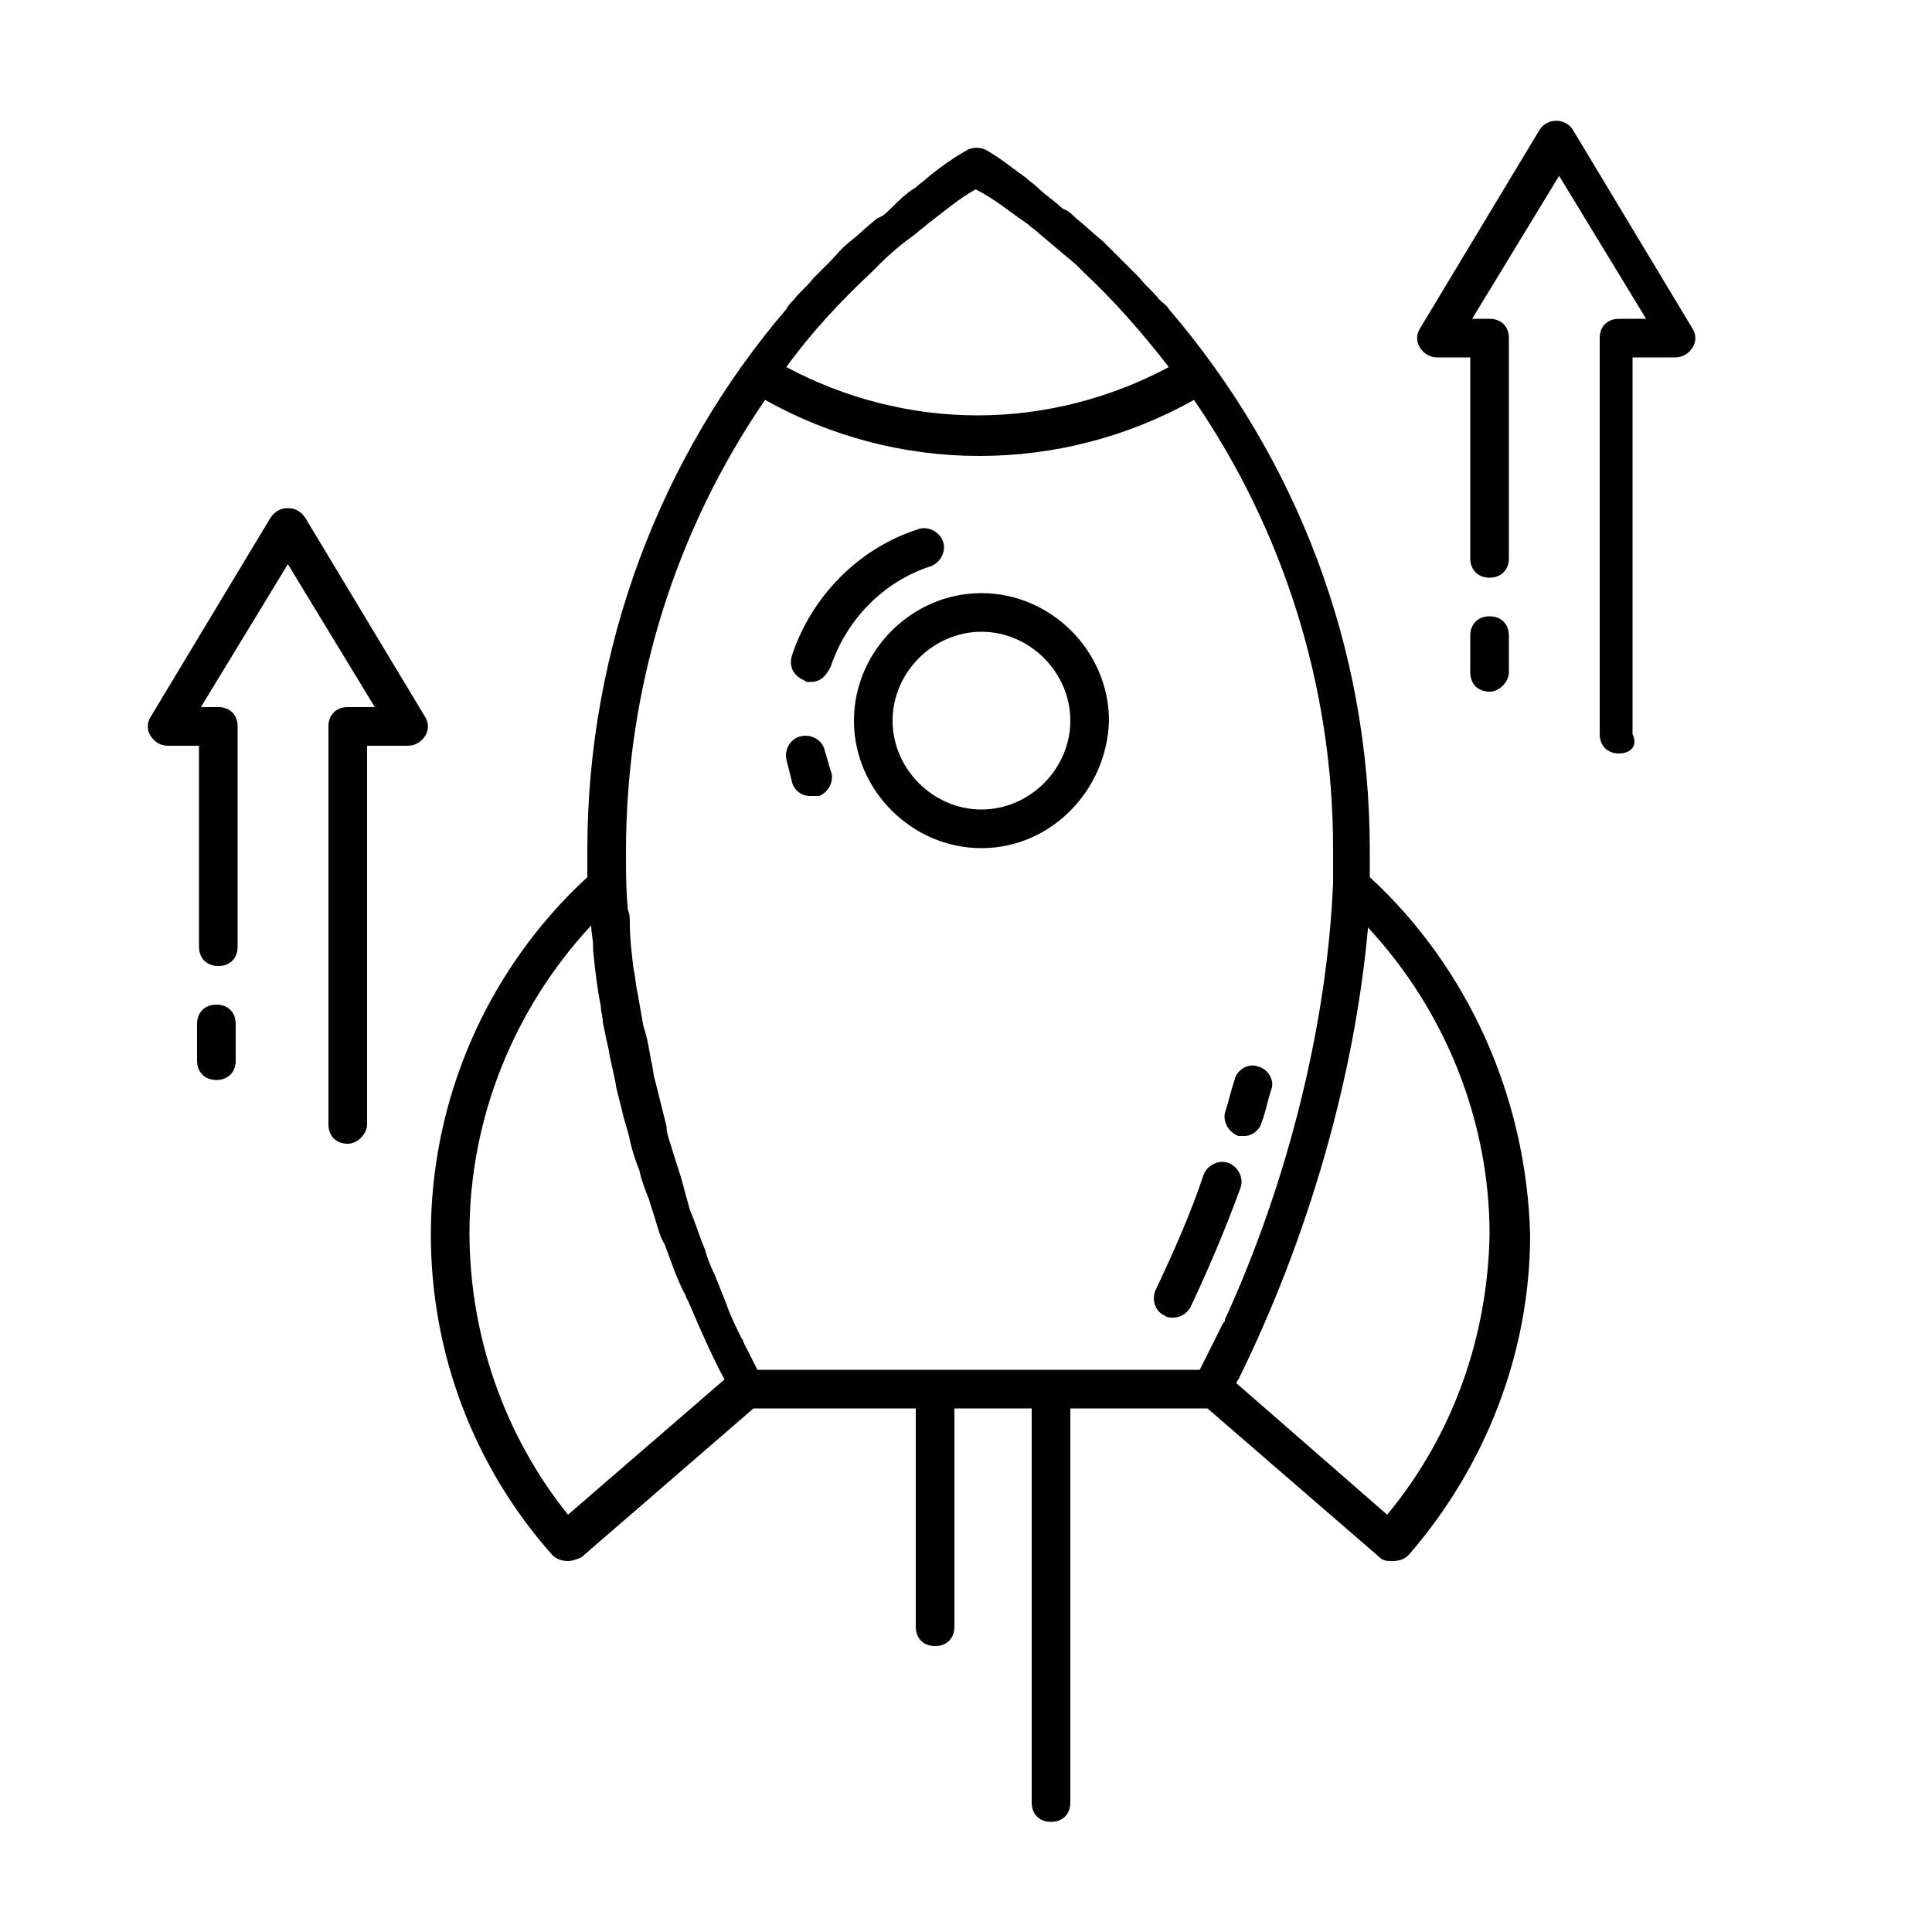
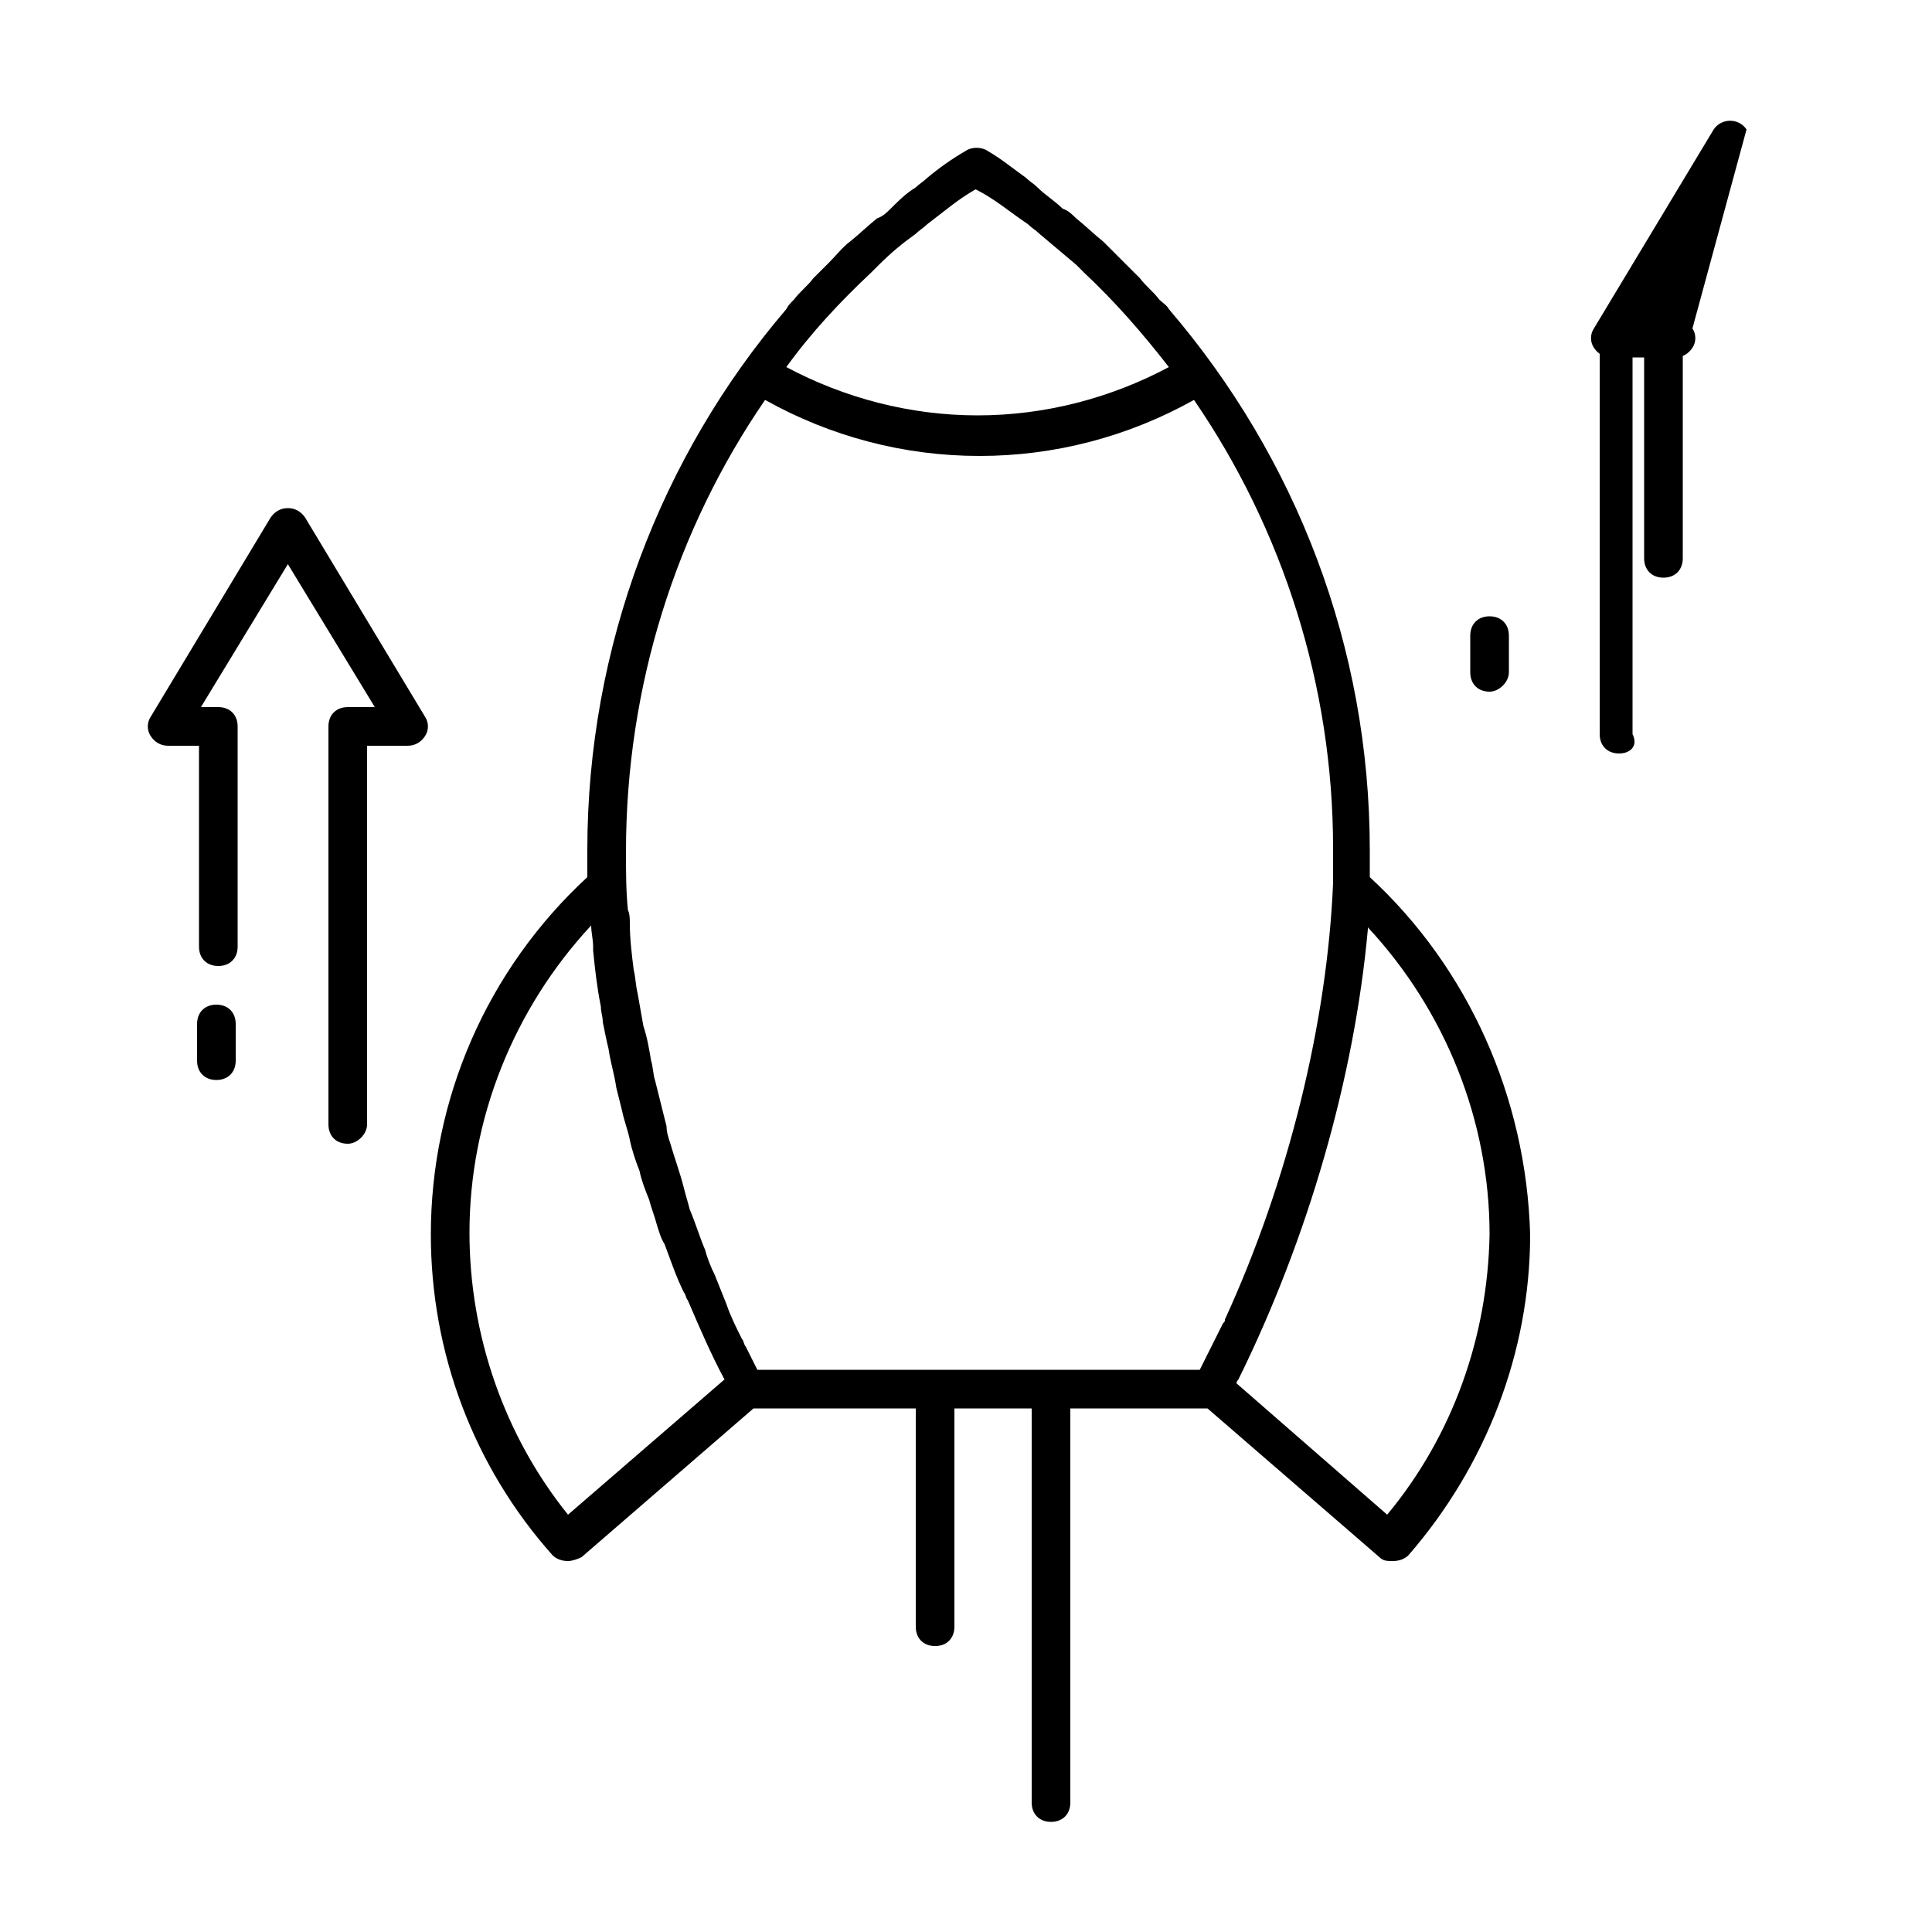
<svg xmlns="http://www.w3.org/2000/svg" viewBox="0 0 100 100" id="rocket">
-   <path d="M50.8 43.9c-3.6 0-6.6-3-6.6-6.6s3-6.6 6.6-6.6 6.6 3 6.6 6.6C57.3 40.9 54.4 43.9 50.8 43.9zM50.8 32.7c-2.5 0-4.6 2.1-4.6 4.6s2.1 4.6 4.6 4.6 4.6-2.1 4.6-4.6S53.3 32.7 50.8 32.7zM41.9 41.2c-.4 0-.8-.3-.9-.7-.1-.4-.2-.8-.3-1.2-.1-.5.2-1.1.8-1.2.5-.1 1.1.2 1.2.8.1.3.2.7.3 1 .2.5-.1 1.1-.6 1.3C42.2 41.2 42.1 41.2 41.9 41.2zM41.9 35.3c-.1 0-.2 0-.3-.1-.5-.2-.8-.7-.6-1.3 1-3 3.4-5.5 6.5-6.5.5-.2 1.1.1 1.3.6s-.1 1.1-.6 1.3c-2.5.8-4.4 2.8-5.2 5.2C42.7 35.1 42.4 35.3 41.9 35.3zM64.4 58.8c-.1 0-.2 0-.3 0-.5-.2-.8-.7-.7-1.2.2-.6.3-1.1.5-1.7.1-.5.7-.9 1.2-.7.5.1.9.7.7 1.2-.2.6-.3 1.2-.5 1.7C65.2 58.5 64.8 58.8 64.4 58.8zM60.7 68.2c-.1 0-.3 0-.4-.1-.5-.2-.7-.8-.5-1.3.9-1.9 1.8-3.9 2.5-6 .2-.5.8-.8 1.3-.6s.8.8.6 1.3c-.8 2.2-1.7 4.3-2.6 6.2C61.4 68 61.1 68.2 60.7 68.2z" />
-   <path d="M70.9 45.4c0-.5 0-.9 0-1.4 0-10.5-3.8-20.3-10.4-28-.1-.2-.3-.3-.5-.5-.3-.4-.7-.7-1-1.1-.3-.3-.5-.5-.8-.8-.4-.4-.7-.7-1.1-1.1-.5-.4-.9-.8-1.4-1.2-.2-.2-.4-.4-.7-.5-.4-.4-.9-.7-1.3-1.1-.2-.2-.4-.3-.6-.5-.7-.5-1.3-1-2-1.4-.3-.2-.8-.2-1.1 0-.7.4-1.4.9-2 1.4-.2.2-.4.3-.6.5-.5.3-.9.7-1.3 1.1-.2.2-.4.4-.7.5-.5.4-.9.8-1.4 1.2-.4.3-.7.7-1.1 1.1-.3.3-.5.5-.8.8-.3.4-.7.7-1 1.1-.2.2-.3.3-.4.5-6.5 7.6-10.3 17.5-10.3 28 0 .5 0 .9 0 1.4-5.2 4.8-8.1 11.5-8.1 18.5 0 6.1 2.2 12 6.3 16.6.2.2.5.3.8.3.2 0 .5-.1.7-.2l8.9-7.7h8.4v11.3c0 .6.4 1 1 1s1-.4 1-1V72.9h4v20.4c0 .6.4 1 1 1s1-.4 1-1V72.9h7.1l8.9 7.7c.2.2.4.2.7.2.3 0 .6-.1.8-.3 4-4.6 6.3-10.5 6.3-16.6C79 56.8 76 50.1 70.9 45.4zM53.2 11.6c.2.2.4.3.6.5.6.5 1.3 1.1 1.9 1.6.1.1.3.3.4.4 1.6 1.5 3 3.1 4.4 4.9l0 0c-3 1.6-6.4 2.5-9.9 2.5s-6.9-.9-9.9-2.5l0 0c1.3-1.8 2.8-3.4 4.4-4.9.1-.1.3-.3.4-.4.6-.6 1.2-1.1 1.9-1.6.2-.2.4-.3.6-.5.8-.6 1.6-1.3 2.5-1.8C51.5 10.3 52.3 11 53.2 11.6zM39.6 20.7c3.4 1.9 7.2 2.9 11.1 2.9s7.7-1 11.1-2.9c4.6 6.7 7.2 14.8 7.2 23.2 0 .6 0 1.2 0 1.8l0 0c-.3 7.2-2.3 15.4-5.6 22.6 0 .1 0 .1-.1.2-.4.8-.8 1.6-1.2 2.4H39.2c-.2-.4-.4-.8-.6-1.2-.1-.1-.1-.3-.2-.4-.3-.6-.6-1.2-.8-1.8-.2-.5-.4-1-.6-1.5-.2-.4-.4-.9-.5-1.3-.3-.7-.5-1.4-.8-2.1-.1-.4-.2-.7-.3-1.1-.2-.8-.5-1.6-.7-2.3-.1-.3-.2-.6-.2-.9-.2-.8-.4-1.6-.6-2.4-.1-.3-.1-.7-.2-1-.1-.6-.2-1.2-.4-1.8-.1-.6-.2-1.1-.3-1.7-.1-.4-.1-.8-.2-1.2-.1-.8-.2-1.6-.2-2.4 0-.2 0-.5-.1-.7-.1-1-.1-2-.1-3C32.4 35.5 35 27.4 39.6 20.7zM29.4 78.4c-3.3-4.1-5.1-9.3-5.1-14.6 0-5.9 2.3-11.6 6.3-15.9 0 .4.1.7.1 1.1 0 .1 0 .1 0 .2.1 1 .2 1.9.4 2.9 0 .3.1.5.1.8.1.5.2 1 .3 1.4.1.7.3 1.3.4 2 .1.4.2.8.3 1.2.1.5.3 1 .4 1.5.1.5.3 1.1.5 1.6.1.5.3 1 .5 1.5.1.4.3.9.4 1.3.1.3.2.7.4 1 .3.8.6 1.7 1 2.5.1.1.1.3.2.4.6 1.4 1.2 2.8 1.9 4.1L29.4 78.4zM71.8 78.4L64 71.6c0-.1.1-.2.1-.2 3.6-7.3 6-15.6 6.7-23.3 0 0 0 0 0-.1 4 4.3 6.3 10 6.3 15.9C77 69.2 75.2 74.3 71.8 78.4zM83.8 39c-.6 0-1-.4-1-1V17.5c0-.6.4-1 1-1h1.4l-4.5-7.4-4.5 7.4h.9c.6 0 1 .4 1 1v11.4c0 .6-.4 1-1 1s-1-.4-1-1V18.5h-1.7c-.4 0-.7-.2-.9-.5-.2-.3-.2-.7 0-1l6.2-10.3c.4-.6 1.3-.6 1.7 0L87.6 17c.2.3.2.7 0 1s-.5.5-.9.5h-2.2V38C84.8 38.6 84.4 39 83.8 39zM77.1 35.8c-.6 0-1-.4-1-1v-1.9c0-.6.4-1 1-1s1 .4 1 1v1.9C78.1 35.3 77.6 35.8 77.1 35.8zM18 59.2c-.6 0-1-.4-1-1V37.6c0-.6.4-1 1-1h1.4l-4.5-7.4-4.5 7.4h.9c.6 0 1 .4 1 1V49c0 .6-.4 1-1 1s-1-.4-1-1V38.6H8.7c-.4 0-.7-.2-.9-.5-.2-.3-.2-.7 0-1L14 26.8c.2-.3.5-.5.9-.5l0 0c.4 0 .7.2.9.5L22 37.1c.2.3.2.7 0 1s-.5.5-.9.5H19v19.6C19 58.7 18.5 59.2 18 59.2zM11.2 55.9c-.6 0-1-.4-1-1V53c0-.6.4-1 1-1s1 .4 1 1v1.9C12.2 55.5 11.8 55.9 11.2 55.9z" />
+   <path d="M70.9 45.4c0-.5 0-.9 0-1.4 0-10.5-3.8-20.3-10.4-28-.1-.2-.3-.3-.5-.5-.3-.4-.7-.7-1-1.1-.3-.3-.5-.5-.8-.8-.4-.4-.7-.7-1.1-1.1-.5-.4-.9-.8-1.4-1.2-.2-.2-.4-.4-.7-.5-.4-.4-.9-.7-1.3-1.1-.2-.2-.4-.3-.6-.5-.7-.5-1.3-1-2-1.4-.3-.2-.8-.2-1.1 0-.7.4-1.4.9-2 1.4-.2.2-.4.3-.6.5-.5.3-.9.7-1.3 1.1-.2.2-.4.4-.7.5-.5.4-.9.8-1.4 1.2-.4.3-.7.7-1.1 1.1-.3.3-.5.5-.8.8-.3.4-.7.7-1 1.1-.2.2-.3.3-.4.5-6.5 7.6-10.3 17.5-10.3 28 0 .5 0 .9 0 1.4-5.2 4.8-8.1 11.5-8.1 18.5 0 6.1 2.2 12 6.3 16.6.2.2.5.3.8.3.2 0 .5-.1.7-.2l8.9-7.7h8.4v11.3c0 .6.4 1 1 1s1-.4 1-1V72.9h4v20.4c0 .6.4 1 1 1s1-.4 1-1V72.9h7.1l8.9 7.7c.2.2.4.2.7.2.3 0 .6-.1.8-.3 4-4.6 6.3-10.5 6.3-16.6C79 56.8 76 50.1 70.9 45.4zM53.2 11.6c.2.2.4.3.6.5.6.5 1.3 1.1 1.9 1.6.1.1.3.3.4.4 1.6 1.5 3 3.1 4.4 4.9l0 0c-3 1.6-6.4 2.5-9.9 2.5s-6.9-.9-9.9-2.5l0 0c1.3-1.8 2.8-3.4 4.4-4.9.1-.1.3-.3.4-.4.6-.6 1.2-1.1 1.9-1.6.2-.2.4-.3.6-.5.8-.6 1.6-1.3 2.5-1.8C51.5 10.3 52.3 11 53.2 11.6zM39.6 20.7c3.4 1.9 7.2 2.9 11.1 2.9s7.7-1 11.1-2.9c4.6 6.7 7.2 14.8 7.2 23.2 0 .6 0 1.2 0 1.8l0 0c-.3 7.2-2.3 15.4-5.6 22.6 0 .1 0 .1-.1.2-.4.8-.8 1.6-1.2 2.4H39.2c-.2-.4-.4-.8-.6-1.2-.1-.1-.1-.3-.2-.4-.3-.6-.6-1.2-.8-1.8-.2-.5-.4-1-.6-1.5-.2-.4-.4-.9-.5-1.3-.3-.7-.5-1.4-.8-2.1-.1-.4-.2-.7-.3-1.1-.2-.8-.5-1.6-.7-2.3-.1-.3-.2-.6-.2-.9-.2-.8-.4-1.6-.6-2.4-.1-.3-.1-.7-.2-1-.1-.6-.2-1.2-.4-1.8-.1-.6-.2-1.1-.3-1.7-.1-.4-.1-.8-.2-1.2-.1-.8-.2-1.6-.2-2.4 0-.2 0-.5-.1-.7-.1-1-.1-2-.1-3C32.4 35.5 35 27.4 39.6 20.7zM29.4 78.4c-3.3-4.1-5.1-9.3-5.1-14.6 0-5.9 2.3-11.6 6.3-15.9 0 .4.1.7.1 1.1 0 .1 0 .1 0 .2.1 1 .2 1.9.4 2.9 0 .3.1.5.1.8.1.5.2 1 .3 1.4.1.7.3 1.3.4 2 .1.4.2.8.3 1.2.1.5.3 1 .4 1.5.1.5.3 1.1.5 1.6.1.5.3 1 .5 1.5.1.4.3.9.4 1.3.1.3.2.7.4 1 .3.8.6 1.7 1 2.5.1.1.1.3.2.4.6 1.4 1.2 2.8 1.9 4.1L29.4 78.4zM71.8 78.4L64 71.6c0-.1.1-.2.1-.2 3.6-7.3 6-15.6 6.7-23.3 0 0 0 0 0-.1 4 4.3 6.3 10 6.3 15.9C77 69.2 75.2 74.3 71.8 78.4zM83.8 39c-.6 0-1-.4-1-1V17.5c0-.6.4-1 1-1h1.4h.9c.6 0 1 .4 1 1v11.4c0 .6-.4 1-1 1s-1-.4-1-1V18.5h-1.7c-.4 0-.7-.2-.9-.5-.2-.3-.2-.7 0-1l6.2-10.3c.4-.6 1.3-.6 1.7 0L87.6 17c.2.3.2.7 0 1s-.5.5-.9.5h-2.2V38C84.8 38.6 84.4 39 83.8 39zM77.1 35.8c-.6 0-1-.4-1-1v-1.9c0-.6.4-1 1-1s1 .4 1 1v1.9C78.1 35.3 77.6 35.8 77.1 35.8zM18 59.2c-.6 0-1-.4-1-1V37.6c0-.6.4-1 1-1h1.4l-4.5-7.4-4.5 7.4h.9c.6 0 1 .4 1 1V49c0 .6-.4 1-1 1s-1-.4-1-1V38.6H8.7c-.4 0-.7-.2-.9-.5-.2-.3-.2-.7 0-1L14 26.8c.2-.3.5-.5.9-.5l0 0c.4 0 .7.2.9.5L22 37.1c.2.3.2.7 0 1s-.5.5-.9.5H19v19.6C19 58.7 18.5 59.2 18 59.2zM11.2 55.9c-.6 0-1-.4-1-1V53c0-.6.4-1 1-1s1 .4 1 1v1.9C12.2 55.5 11.8 55.9 11.2 55.9z" />
</svg>